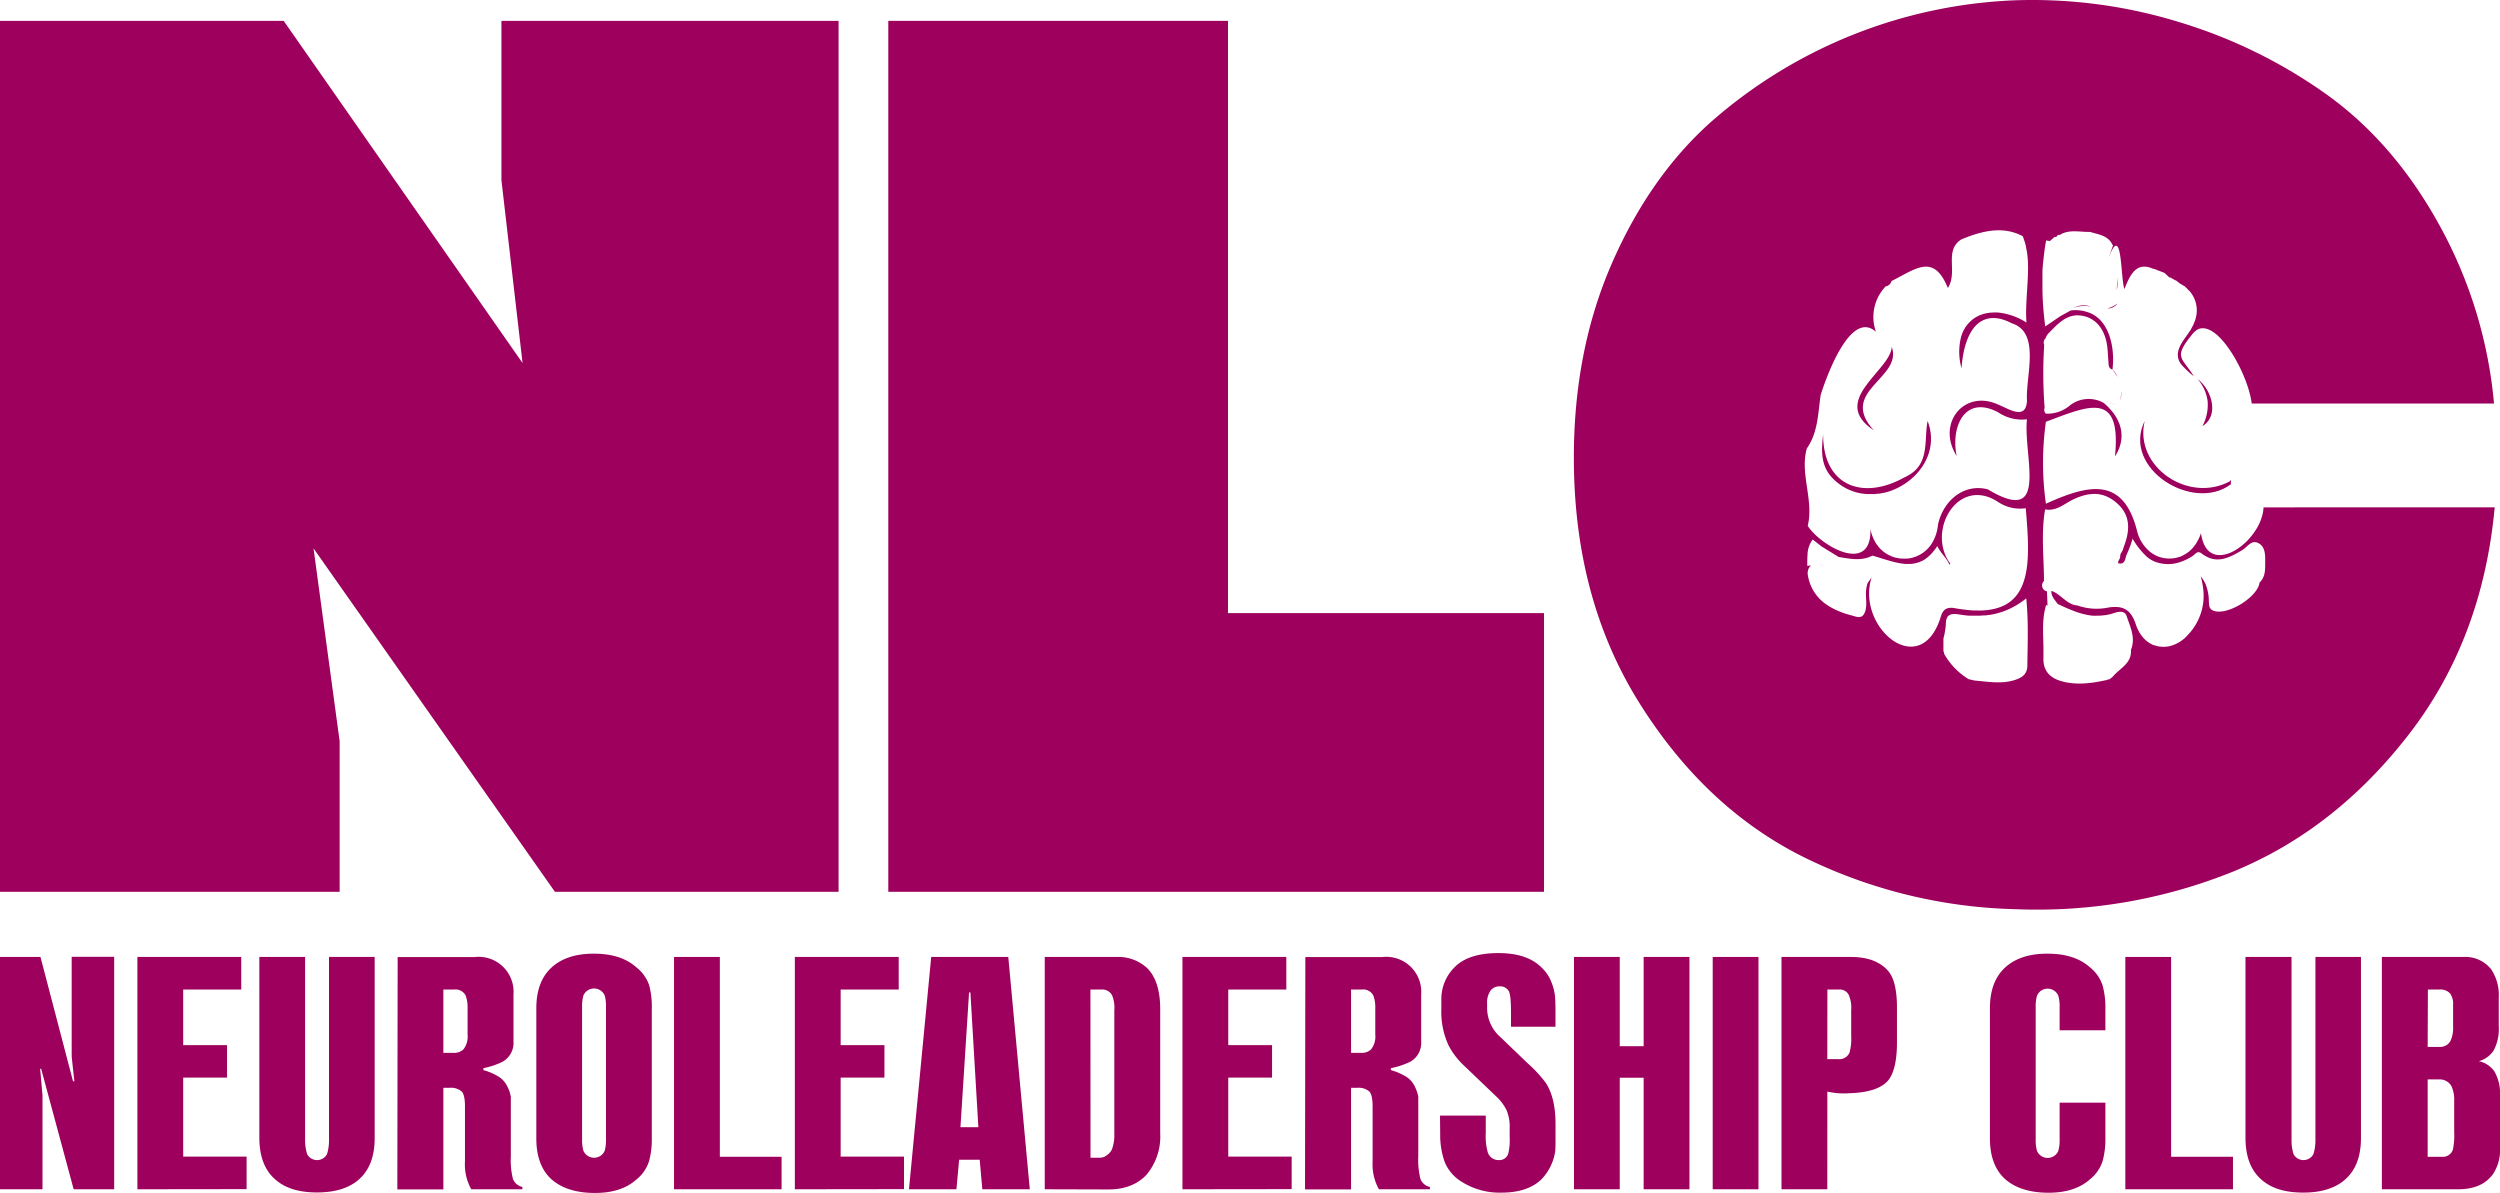
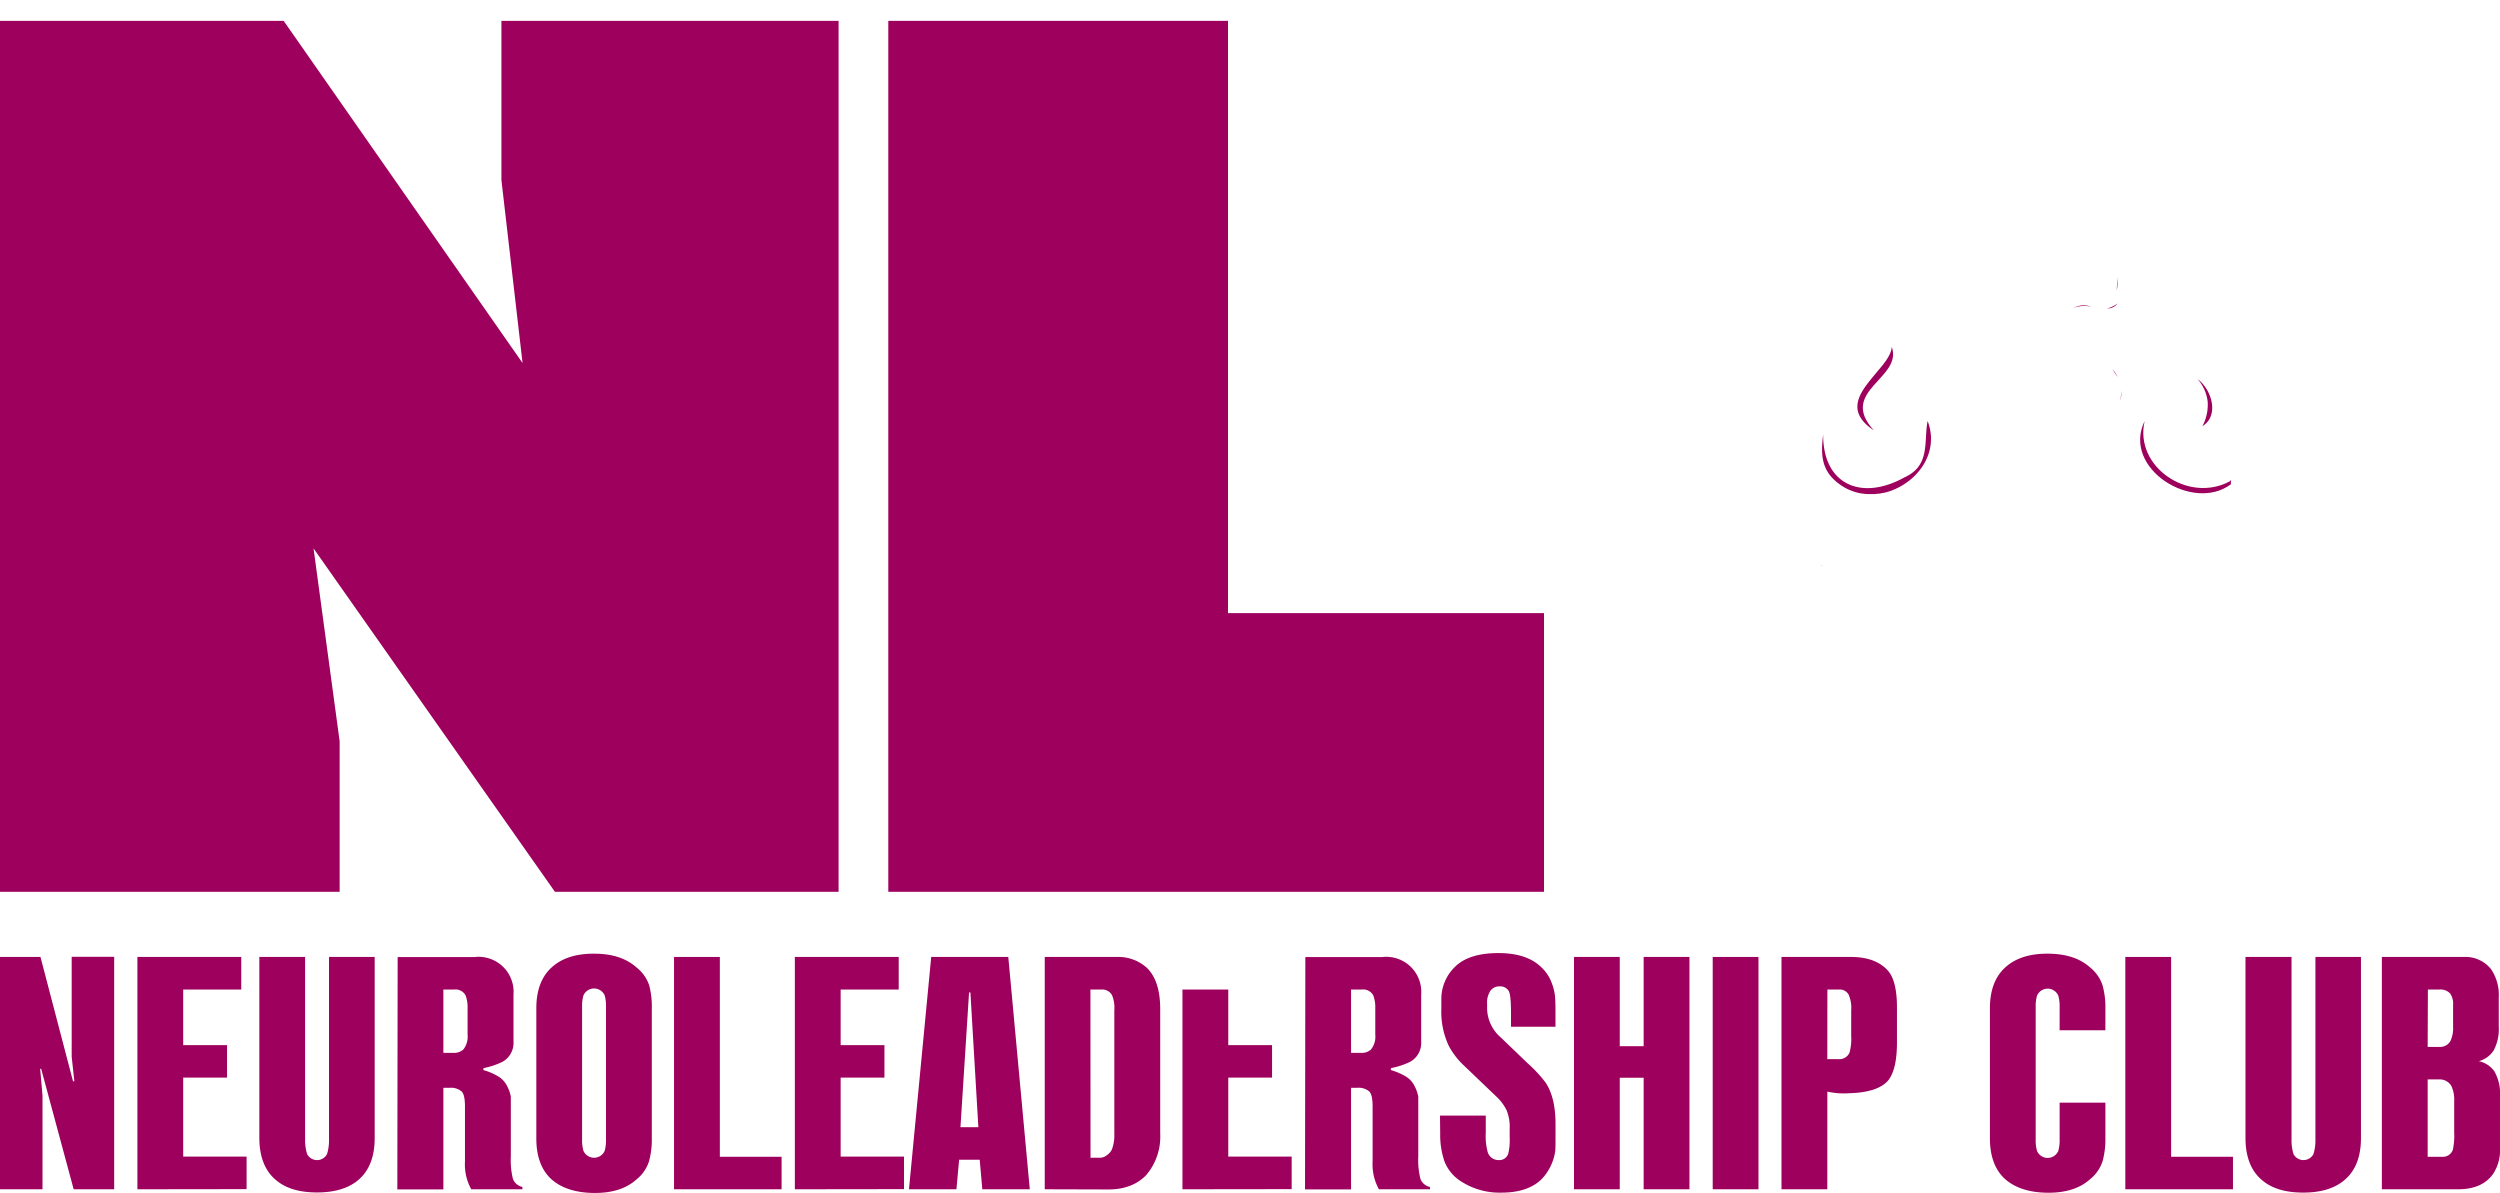
<svg xmlns="http://www.w3.org/2000/svg" viewBox="0 0 543 259.03">
  <defs>
    <style>.cls-1{fill:#9e005d;}</style>
  </defs>
  <g id="Слой_2" data-name="Слой 2">
    <g id="Слой_1-2" data-name="Слой 1">
      <path class="cls-1" d="M24.8,258.31H16L8.94,232.14H8.72l.51,5.77v20.4H0V207.85H8.79l7.07,27h.29l-.58-5.33v-21.7H24.8Z" />
      <path class="cls-1" d="M29.84,258.31V207.85H52.4v7.07H39.79V227h9.52v7.06H39.79v17.16H53.56v7.06Z" />
      <path class="cls-1" d="M81.38,207.85v39.36q0,6.42-4,9.44Q74.24,259,68.84,259c-3.61,0-6.44-.79-8.51-2.38q-4-3-4-9.51V207.85h9.94V247.5a10.06,10.06,0,0,0,.44,3.17,2.44,2.44,0,0,0,4.32,0,10.08,10.08,0,0,0,.43-3.17V207.85Z" />
      <path class="cls-1" d="M113.46,258.31h-11.1a11.05,11.05,0,0,1-1.37-6v-12q0-2.52-.72-3.24a3.58,3.58,0,0,0-2.6-.8H96.3v22.06h-10l.07-50.46h16.73a7.6,7.6,0,0,1,8.43,8.15v10.23a4.67,4.67,0,0,1-2.45,4.4A16.78,16.78,0,0,1,105,232v.43a12.68,12.68,0,0,1,3.46,1.52,5.26,5.26,0,0,1,1.84,2.27,7.17,7.17,0,0,1,.65,2c0,.41,0,1.12,0,2.13v10.81a17.08,17.08,0,0,0,.46,4.91,2.81,2.81,0,0,0,2.06,1.73ZM96.3,228.68h2.09a3.06,3.06,0,0,0,2.24-.72,4.51,4.51,0,0,0,.93-3.24v-5.84a7.18,7.18,0,0,0-.43-2.67,2.48,2.48,0,0,0-2.45-1.29H96.3Z" />
      <path class="cls-1" d="M141.57,219v28.26a17.72,17.72,0,0,1-.61,5,8.3,8.3,0,0,1-2.7,3.9q-3.31,3-9.23,2.95t-9.23-2.95q-3.31-3-3.31-8.87V219q0-5.83,3.31-8.86t9.23-3q5.91,0,9.23,3A8.32,8.32,0,0,1,141,214,17.72,17.72,0,0,1,141.57,219Zm-9.95,28.47V218.74a8.59,8.59,0,0,0-.28-2.53,2.52,2.52,0,0,0-4.62,0,8.53,8.53,0,0,0-.29,2.53v28.68a8.53,8.53,0,0,0,.29,2.53,2.52,2.52,0,0,0,4.62,0A8.59,8.59,0,0,0,131.62,247.42Z" />
      <path class="cls-1" d="M169.76,258.31H146.4V207.85h9.95v43.4h13.41Z" />
      <path class="cls-1" d="M172.64,258.31V207.85H195.2v7.07H182.59V227h9.51v7.06h-9.51v17.16h13.76v7.06Z" />
      <path class="cls-1" d="M223.67,258.31H213.36l-.57-6.42h-4.47l-.58,6.42H197.43l4.83-50.46H219Zm-15.06-13.48h3.89l-1.73-29.27h-.29Z" />
      <path class="cls-1" d="M226.92,258.31V207.85h15.71a9.2,9.2,0,0,1,6.56,2.45q2.81,2.82,2.81,8.94v27a12.91,12.91,0,0,1-3,8.94q-3,3.17-8.29,3.17Zm9.94-6.85h2a2.34,2.34,0,0,0,1.44-.47,3.73,3.73,0,0,0,.9-.83,2.63,2.63,0,0,0,.33-.57,8.74,8.74,0,0,0,.5-3.32V219.46a7.21,7.21,0,0,0-.5-3.32,2.47,2.47,0,0,0-2.31-1.22h-2.38Z" />
-       <path class="cls-1" d="M256.83,258.31V207.85h22.56v7.07H266.78V227h9.51v7.06h-9.51v17.16h13.77v7.06Z" />
+       <path class="cls-1" d="M256.83,258.31V207.85v7.07H266.78V227h9.51v7.06h-9.51v17.16h13.77v7.06Z" />
      <path class="cls-1" d="M310.6,258.31H299.5a11.14,11.14,0,0,1-1.37-6v-12q0-2.52-.72-3.24a3.55,3.55,0,0,0-2.59-.8h-1.37v22.06h-10l.07-50.46h16.72a7.61,7.61,0,0,1,8.44,8.15v10.23a4.67,4.67,0,0,1-2.45,4.4A16.78,16.78,0,0,1,302.1,232v.43a12.82,12.82,0,0,1,3.46,1.52,5.26,5.26,0,0,1,1.84,2.27,7.53,7.53,0,0,1,.65,2q0,.61,0,2.13v10.81a17,17,0,0,0,.47,4.91,2.79,2.79,0,0,0,2.05,1.73Zm-17.15-29.63h2.09a3,3,0,0,0,2.23-.72,4.46,4.46,0,0,0,.94-3.24v-5.84a7.18,7.18,0,0,0-.43-2.67,2.49,2.49,0,0,0-2.45-1.29h-2.38Z" />
      <path class="cls-1" d="M312.77,242.31h9.94v3.75a13,13,0,0,0,.44,4.25,2.44,2.44,0,0,0,2.37,1.66,2,2,0,0,0,2.1-1.52,12.49,12.49,0,0,0,.28-3.39v-1.94a9.42,9.42,0,0,0-.68-4,10.39,10.39,0,0,0-2.27-3l-6.85-6.56a16.43,16.43,0,0,1-3.46-4.47,17.49,17.49,0,0,1-1.58-8v-1.95a9.72,9.72,0,0,1,2.95-7.13q3-3,9.44-3,6.14,0,9.23,3a8.54,8.54,0,0,1,2.24,3.2,11.88,11.88,0,0,1,.82,3.07c.08.82.11,2,.11,3.53V223h-9.66v-3c0-2.64-.17-4.23-.5-4.76a2.14,2.14,0,0,0-2-1,2.34,2.34,0,0,0-1.95.93A4.54,4.54,0,0,0,323,218v1.16a8.5,8.5,0,0,0,3,6.2l5.77,5.55a29,29,0,0,1,4,4.32c1.39,2.17,2.09,5.12,2.09,8.87V247c0,1.35,0,2.37-.07,3.07a11.12,11.12,0,0,1-3,6.09q-3,2.88-8.65,2.88a15.36,15.36,0,0,1-8.58-2.31,9,9,0,0,1-3.82-4.47,17.85,17.85,0,0,1-.93-6.05Z" />
      <path class="cls-1" d="M357,234.09h-5.19v24.22h-9.94V207.85h9.94v19.39H357V207.85h9.95v50.46H357Z" />
      <path class="cls-1" d="M372,258.31V207.85h9.94v50.46Z" />
      <path class="cls-1" d="M396.89,258.31h-9.95V207.85H402q5.42,0,8.08,3c1.3,1.49,1.94,4.16,1.94,8v7.57c0,4-.67,6.82-2,8.36q-2.31,2.52-8.44,2.67a15.7,15.7,0,0,1-4.68-.36Zm0-28.26h2.45a2.39,2.39,0,0,0,2.38-1.44,11,11,0,0,0,.36-3.53v-5.69a6.9,6.9,0,0,0-.58-3.39,2.19,2.19,0,0,0-2-1.08h-2.59Z" />
      <path class="cls-1" d="M457.29,223.78h-9.94v-5a8.53,8.53,0,0,0-.29-2.53,2.52,2.52,0,0,0-4.62,0,8.53,8.53,0,0,0-.29,2.53v28.68a8.53,8.53,0,0,0,.29,2.53,2.52,2.52,0,0,0,4.62,0,8.53,8.53,0,0,0,.29-2.53V239.5h9.94v7.71a17.72,17.72,0,0,1-.61,5,8.3,8.3,0,0,1-2.7,3.9q-3.32,3-9.23,2.95t-9.23-2.95q-3.31-3-3.31-8.87V219q0-5.83,3.31-8.86t9.23-3q5.91,0,9.23,3a8.32,8.32,0,0,1,2.7,3.89,17.72,17.72,0,0,1,.61,5Z" />
      <path class="cls-1" d="M485,258.31H461.62V207.85h9.95v43.4H485Z" />
      <path class="cls-1" d="M512.8,207.85v39.36q0,6.42-4,9.44-3.16,2.39-8.57,2.38c-3.61,0-6.44-.79-8.51-2.38q-4-3-4-9.51V207.85h10V247.5a10.08,10.08,0,0,0,.43,3.17,2.45,2.45,0,0,0,4.33,0,10.08,10.08,0,0,0,.43-3.17V207.85Z" />
      <path class="cls-1" d="M517.34,258.31V207.85h17.73a7.15,7.15,0,0,1,6,2.67,10,10,0,0,1,1.66,6.13v6.27a10,10,0,0,1-1.08,5.19,5.58,5.58,0,0,1-3.24,2.38,5.49,5.49,0,0,1,3.38,2.23A9.81,9.81,0,0,1,543,238.2v11.24a9.31,9.31,0,0,1-1.51,5.55c-1.59,2.22-4.11,3.32-7.57,3.32Zm9.95-30.92H530a2.51,2.51,0,0,0,2.24-1.3,6.52,6.52,0,0,0,.57-3.1v-4.76a3.8,3.8,0,0,0-.65-2.45,2.84,2.84,0,0,0-2.23-.86h-2.59Zm0,23.86h3.1a2.28,2.28,0,0,0,2.37-1.52,14.91,14.91,0,0,0,.29-3.82v-6.7a7.22,7.22,0,0,0-.57-3.25,2.89,2.89,0,0,0-2.67-1.51h-2.52Z" />
      <path class="cls-1" d="M68.1,119.11,73.77,161v32.7H0V4.53H61.61L113.5,78.85l-4.59-39.73V4.53h73.23V193.7H120.53Z" />
      <path class="cls-1" d="M192.94,4.53h73.78V133.17h68.64V193.7H192.94Z" />
-       <path class="cls-1" d="M481.46,120.51h0a3.37,3.37,0,0,1-2.15-1.3l-.07-.09c-.11-.15-.22-.32-.32-.49a1.74,1.74,0,0,0-.1-.19,5.06,5.06,0,0,1-.23-.52c0-.08-.07-.16-.1-.25s-.12-.39-.18-.61-.05-.17-.07-.26a9.16,9.16,0,0,1-.19-1,8.94,8.94,0,0,1-.72,1.66c-.07.14-.15.26-.22.39a8.75,8.75,0,0,1-.9,1.22l-.08.1a7.43,7.43,0,0,1-1.19,1l-.27.17a7.35,7.35,0,0,1-1.26.62l-.07,0a7,7,0,0,1-1.49.33h-.15a6.67,6.67,0,0,1-3.05-.46h0a6.87,6.87,0,0,1-1.44-.81,8.38,8.38,0,0,1-3-4.53c-3-12.22-10.74-10.19-19.84-6.08a63.93,63.93,0,0,1,0-17.8c9.46-3.55,16.44-6.79,15,7.53,2.57-4,1.62-8.17-2.44-11.62.74-.33,1.74.28,2.53.32-.79,0-1.79-.65-2.53-.32a6.62,6.62,0,0,0-7.58.73,7.48,7.48,0,0,1-5,1.59,1.19,1.19,0,0,1-.26-1.28A97.73,97.73,0,0,1,444,74.9a1.27,1.27,0,0,1,.28-1.41,4.05,4.05,0,0,1,.56-1c2.09-2.08,4.08-4.54,7.5-3.89,3.1.59,5,3.19,5.39,7,.11,1,.14,2,.22,3,.05.68,0,1.43.88,1.67.47-3.9-.27-8.36-2.79-10.89h0a6.76,6.76,0,0,0-1-.8l-.14-.1a7.75,7.75,0,0,0-1.07-.56l-.08,0a8,8,0,0,0-4-.48l0,0,0,0-2.27,1.25-3.26,2.22c-.19-1.54-.35-3.08-.46-4.61h0c-.07-1.06-.12-2.11-.14-3.17,0-.23,0-.47,0-.71,0-1,0-2.11,0-3.16h0c0-1.05.13-2.09.24-3.13l.09-.76c.12-1.05.27-2.1.47-3.15l.81.14.93-.82.22-.12.25.1a.69.69,0,0,1,.91-.47h0l0-.13c2.06-1.14,4.28-.49,6.43-.55,1.82.58,3.88.74,4.85,2.78l.14.13c-.32.93-.68,1.85-1,2.8,3-8,2.59,4,3.45,6.7,1.22-2.95,2.54-6.12,6.32-4.36l0-.07,2.39.92-.17-.16,1.33,1.24a.12.12,0,0,1,0-.13c.32.14,1.5.87,1.35.69l.71.56h0l.16.13c.26.13,1.18.71.93.5l.72.7-.12-.1.72.7-.11-.1a6.38,6.38,0,0,1,1.48,4.63h0a5.61,5.61,0,0,1-.14.9v0a6.76,6.76,0,0,1-.24.85l-.1.24a6.35,6.35,0,0,1-.28.67c-.16.32-.33.64-.52,1-1.45,2.33-4.19,4.88-2,7.65a21.65,21.65,0,0,0,2.66,2.49c-2.63-4.22-4.53-4-.31-9.16a4.19,4.19,0,0,1,.53-.57l.13-.11a3,3,0,0,1,.56-.37h0a2.5,2.5,0,0,1,.64-.2h.07a2.35,2.35,0,0,1,.65,0h0c4.21.45,9.6,10.51,10.3,16.33h52.63a98.21,98.21,0,0,0-12-39Q519.92,31,505.47,20.61A109.59,109.59,0,0,0,473.31,4.8,108.33,108.33,0,0,0,437.51.07,106.31,106.31,0,0,0,371.7,26.42q-13.36,11.89-21.61,30.81t-8.25,42.16q0,30.54,14.19,53.23T391.43,186a109.86,109.86,0,0,0,46.48,11.48,113.47,113.47,0,0,0,47.29-8.24q22-9.06,38-29.73t18.65-49.31H491.64C491.43,115.45,485.45,121.2,481.46,120.51ZM440.15,70.06a14.11,14.11,0,0,0-6.08-2.17h0a9.54,9.54,0,0,0-1.41,0h0a8,8,0,0,0-1.31.17h0a7.84,7.84,0,0,0-1.22.36h0A6.89,6.89,0,0,0,429,69h0a7.19,7.19,0,0,0-3,4h0a13,13,0,0,0,.05,7c.25-4,1.39-8.34,4.07-10.1l.26-.15c1.62-.93,3.76-1,6.56.46,6.36,2,3,11.43,3.32,16.82-.23,4.38-3.92,1.76-6.27.84-7.39-3.39-13.46,4.12-9,11.16-1.31-6.2,1.67-13.36,9-9.48a9.24,9.24,0,0,0,6.26,1.52c-.83,8.18,5,23.33-8.47,15.23-4.89-1.33-9.63,2.08-10.85,7.65a9.26,9.26,0,0,1-1.29,4,7.11,7.11,0,0,1-5.28,3.37l-.17,0a7.85,7.85,0,0,1-.84,0l-.33,0a6.39,6.39,0,0,1-.75-.09,3.48,3.48,0,0,1-.44-.1c-.22,0-.43-.1-.64-.17a6.26,6.26,0,0,1-.75-.32,5.28,5.28,0,0,1-.53-.27,7.52,7.52,0,0,1-.75-.5c-.12-.09-.22-.19-.33-.28a6.33,6.33,0,0,1-.59-.57q-.15-.16-.3-.36a5.6,5.6,0,0,1-.49-.68c-.09-.13-.17-.27-.25-.41a7.53,7.53,0,0,1-.4-.86c-.05-.13-.12-.26-.17-.41a10.1,10.1,0,0,1-.37-1.44c.32,10.2-10.91,3.63-13.62-.65,1.37-5.6-1.77-11.39-.19-16.81,2.45-3.53,2.41-7.64,3-11.63,1.48-4.65,6.61-18.5,12-13.71a9.62,9.62,0,0,1,2.12-9.86,1.56,1.56,0,0,0,1.27-1.16l0,0c5.35-2.67,9.13-6.07,12.24,1.51C425.32,59,422.17,54.47,426,52c4.46-1.85,9-3,13.33-.7a14.4,14.4,0,0,1,.65,2c.05.2.08.41.12.62.1.5.19,1,.25,1.53l.06.63c.05.6.08,1.21.08,1.82a2.62,2.62,0,0,1,0,.28c0,2.68-.29,5.43-.38,8.12h0A30.26,30.26,0,0,0,440.15,70.06Zm-33.57,55.15c-.18.55-.76,1-1,1.64a7.52,7.52,0,0,0-.3,2.11c0,1.27.25,2.72-.2,3.94-.64,1.72-1.77,1.06-3.2.69a18.18,18.18,0,0,1-3.5-1.3,14,14,0,0,1-1.7-1,9.44,9.44,0,0,1-4-6.29,2.37,2.37,0,0,1,.66-2.21,7.67,7.67,0,0,1-.8.11c0-.78,0-1.56.05-2.34a5.87,5.87,0,0,1,1.12-3.38l2,1.55,3.66,2.25h0c2.46.39,4.92.94,7.32-.3,2.57.73,5,1.68,7.3,1.81h0c.28,0,.56,0,.83,0h0a7,7,0,0,0,.8-.08h0a4.92,4.92,0,0,0,.78-.18h.05a7,7,0,0,0,.76-.29l.05,0a5.56,5.56,0,0,0,.75-.41l0,0a8.83,8.83,0,0,0,.74-.55l0,0a7.93,7.93,0,0,0,.73-.7l0,0a9.3,9.3,0,0,0,.73-.87h0c.19-.26.38-.51.57-.8.87,1.73,2,2.51,2.61,4l.24-.14c-5.31-7.09,1.62-19.19,10.36-13.44a8.61,8.61,0,0,0,6,1.36c.82,9.43,1.32,17.9-4.49,21a9.12,9.12,0,0,1-1.8.71c-.26.08-.53.14-.81.2s-.72.14-1.11.19-.89.09-1.37.11l-.71,0c-.68,0-1.39,0-2.16-.1l-.57-.06c-.86-.09-1.75-.22-2.71-.4-1.6-.15-2.3.45-2.75,2C417.1,148.16,402.87,136.1,406.58,125.21Zm33.76,19.33c0,2-1.28,2.73-2.93,3.22-2.85.84-5.7.29-8.56.05l-1.25-.29a15,15,0,0,1-5.36-5.56.53.53,0,0,0-.13-.48c0-.93,0-1.86,0-2.79a16.69,16.69,0,0,0,.52-2.93c0-2.36,1-2.62,3.18-2.26.58.1,1.16.17,1.74.22l.68,0c.33,0,.67,0,1,0s.58,0,.88,0l.69-.05c.36,0,.71,0,1.06-.1l.2,0a16.06,16.06,0,0,0,5.49-1.88h0a17.11,17.11,0,0,0,2.55-1.73c.09.75.13,1.49.18,2.24C440.55,136.33,440.39,140.43,440.34,144.54ZM492,122.36c0,1.51,0,3-1.22,4.16-.39,3.15-6.91,7.18-9.89,6.17-1.16-.38-1.06-1.23-1.13-2.14a10,10,0,0,0-.69-3.63h0a6.64,6.64,0,0,0-.41-.79l-.05-.09a8.92,8.92,0,0,0-.62-.88c.16.54.27,1.06.37,1.58s.15.92.2,1.37h0a12.25,12.25,0,0,1-3.28,9.71,7.75,7.75,0,0,1-4.06,2.53h0a6.28,6.28,0,0,1-1.05.13H470a5.32,5.32,0,0,1-1-.06h-.05a5.11,5.11,0,0,1-1-.27l-.13,0a5.79,5.79,0,0,1-.79-.39l-.21-.13A6.06,6.06,0,0,1,466,139l-.07-.06a7.12,7.12,0,0,1-.73-.81l-.17-.24a6.45,6.45,0,0,1-.47-.76c-.06-.1-.11-.2-.16-.3a8.05,8.05,0,0,1-.48-1.16c-1.06-3.25-2.75-4.19-5.9-3.73a12.58,12.58,0,0,1-6.79-.43c-2.38-.18-3.57-2.48-5.66-3.17-.1,1.22.81,2,1.37,2.87h0l.07,0h0c1.19.57,2.38,1.11,3.59,1.55.19.07.37.15.56.21l.63.2.75.21.62.13c.26.06.53.11.79.15l.61.07a8.06,8.06,0,0,0,.85,0H456l1-.09.5-.06a11.26,11.26,0,0,0,1.52-.38c.87-.29,2.43-.77,2.89.62.77,2.36,2,4.73.93,7.34.21,3-2.49,4-4,5.87-.23.18-.46.36-.7.53l-.27,0-.25.13c-3.24.71-6.49,1.19-9.78.29-2.66-.72-4.15-2.36-4-5.2,0-.46,0-.93,0-1.39,0-.07,0-.13,0-.2,0-2.92-.33-5.86.31-8.74h0c.08-.33.15-.66.25-1a.3.3,0,0,1,.32.1l0-.21-.12-2.9a1.31,1.31,0,0,1-.73-2.16h0l.08-.06c0-5.2-.66-10.4.25-15.58,2.41.45,4.11-1.18,6-2.11,3.85-1.86,6.86-1.67,9.62.78,2.58,2.29,3.07,5.21,1.55,9.24-.1.28-.19.55-.28.83s-.31.58-.46.88-.11.61-.16.92l-.43.84a.26.26,0,0,1,0,.32c1.69.4,1.49-1.16,1.92-2a24,24,0,0,0,1.24-3.34,16.5,16.5,0,0,0,3.18,4h0a6.39,6.39,0,0,0,.78.55l.08.05a6.92,6.92,0,0,0,.95.45c2.89,1,5.48.33,8-1.25.6-.39,1.1-1.33,2-.58a5.84,5.84,0,0,0,1,.64l.38.2.48.18c2.43.84,4.68-.42,6.95-1.75,1.12-.65,2-2.36,3.57-1.5S492,120.78,492,122.36Z" />
      <path class="cls-1" d="M415.19,102.81a7.46,7.46,0,0,1-.69.44,8.43,8.43,0,0,1-.85.43c-9.13,5.12-17.75,1.78-17.66-9.38-.39,3.41-.61,6.77,2,9.52a10.31,10.31,0,0,0,.91.85,3.65,3.65,0,0,0,.31.24c.21.17.42.34.64.49l.38.24.63.37.39.2.66.29.39.15c.24.09.48.17.73.24l.33.09c.33.09.66.15,1,.21h.08a10.92,10.92,0,0,0,1.15.12h.07c.35,0,.7,0,1,0l.22,0c.31,0,.61,0,.91-.08l.23,0c.31,0,.62-.1.92-.17l.18,0c.34-.08.68-.17,1-.28h.07a14.58,14.58,0,0,0,5.06-2.86h0c3.42-3,5.29-7.58,3.43-12.48C417.9,95.33,419.07,100.07,415.19,102.81Z" />
      <path class="cls-1" d="M407,93.48c-7.85-8.57,6.35-11.3,3.89-18.13C410.63,80.53,397.19,87,407,93.48Z" />
      <path class="cls-1" d="M395.33,122.68l.46.16a2.41,2.41,0,0,0,.25.08l-.53-.2C395.46,122.69,395.39,122.7,395.33,122.68Z" />
      <path class="cls-1" d="M459.19,58.85h0c-1.58.08-2.05-.23-2.05-.72C457.14,58.62,457.61,58.93,459.19,58.85Z" />
      <path class="cls-1" d="M457.14,58.13a1.65,1.65,0,0,1,0-.21A1.65,1.65,0,0,0,457.14,58.13Z" />
      <path class="cls-1" d="M484.54,105.18c0-.34,0-.68.07-1-.09.11-.15.24-.25.34-9,4.89-20.87-3.12-18.54-13.08C460.78,101.79,476.39,111.38,484.54,105.18Z" />
      <path class="cls-1" d="M478.36,92.57c2.82-1.75,2.53-5.37.94-8h0a8.64,8.64,0,0,0-.9-1.23l0,0a7.12,7.12,0,0,0-1.08-1,9,9,0,0,1,2.2,5,1,1,0,0,0,0,.17h0A9.84,9.84,0,0,1,478.36,92.57Z" />
      <path class="cls-1" d="M445,123.93a2.42,2.42,0,0,1-1,2.25h0A2.41,2.41,0,0,0,445,123.93Z" />
      <path class="cls-1" d="M444,126.18l-.07.06h0l.07,0Z" />
      <path class="cls-1" d="M459.94,65.91A6.62,6.62,0,0,1,457.71,67,2.71,2.71,0,0,0,459.94,65.91Z" />
      <path class="cls-1" d="M460.43,87a5,5,0,0,0,.4-2.09A9,9,0,0,1,460.43,87Z" />
      <path class="cls-1" d="M459.79,81.64c.08.09.13.18.2.27a11.21,11.21,0,0,0-1.15-1.72A12.07,12.07,0,0,0,459.79,81.64Z" />
      <path class="cls-1" d="M448.59,51.65a6.79,6.79,0,0,0,2.69-.06A6.79,6.79,0,0,1,448.59,51.65Z" />
      <path class="cls-1" d="M460,59.85a3.66,3.66,0,0,1,0,.66c-.07.84-.24,1.64-.24,2.46A12.08,12.08,0,0,0,460,59.85Z" />
      <path class="cls-1" d="M454.15,66.62a4.3,4.3,0,0,0-3.67.24A6.33,6.33,0,0,1,454.15,66.62Z" />
-       <polygon class="cls-1" points="460.35 65.1 460.34 65.1 460.35 65.1 460.35 65.1" />
    </g>
  </g>
</svg>